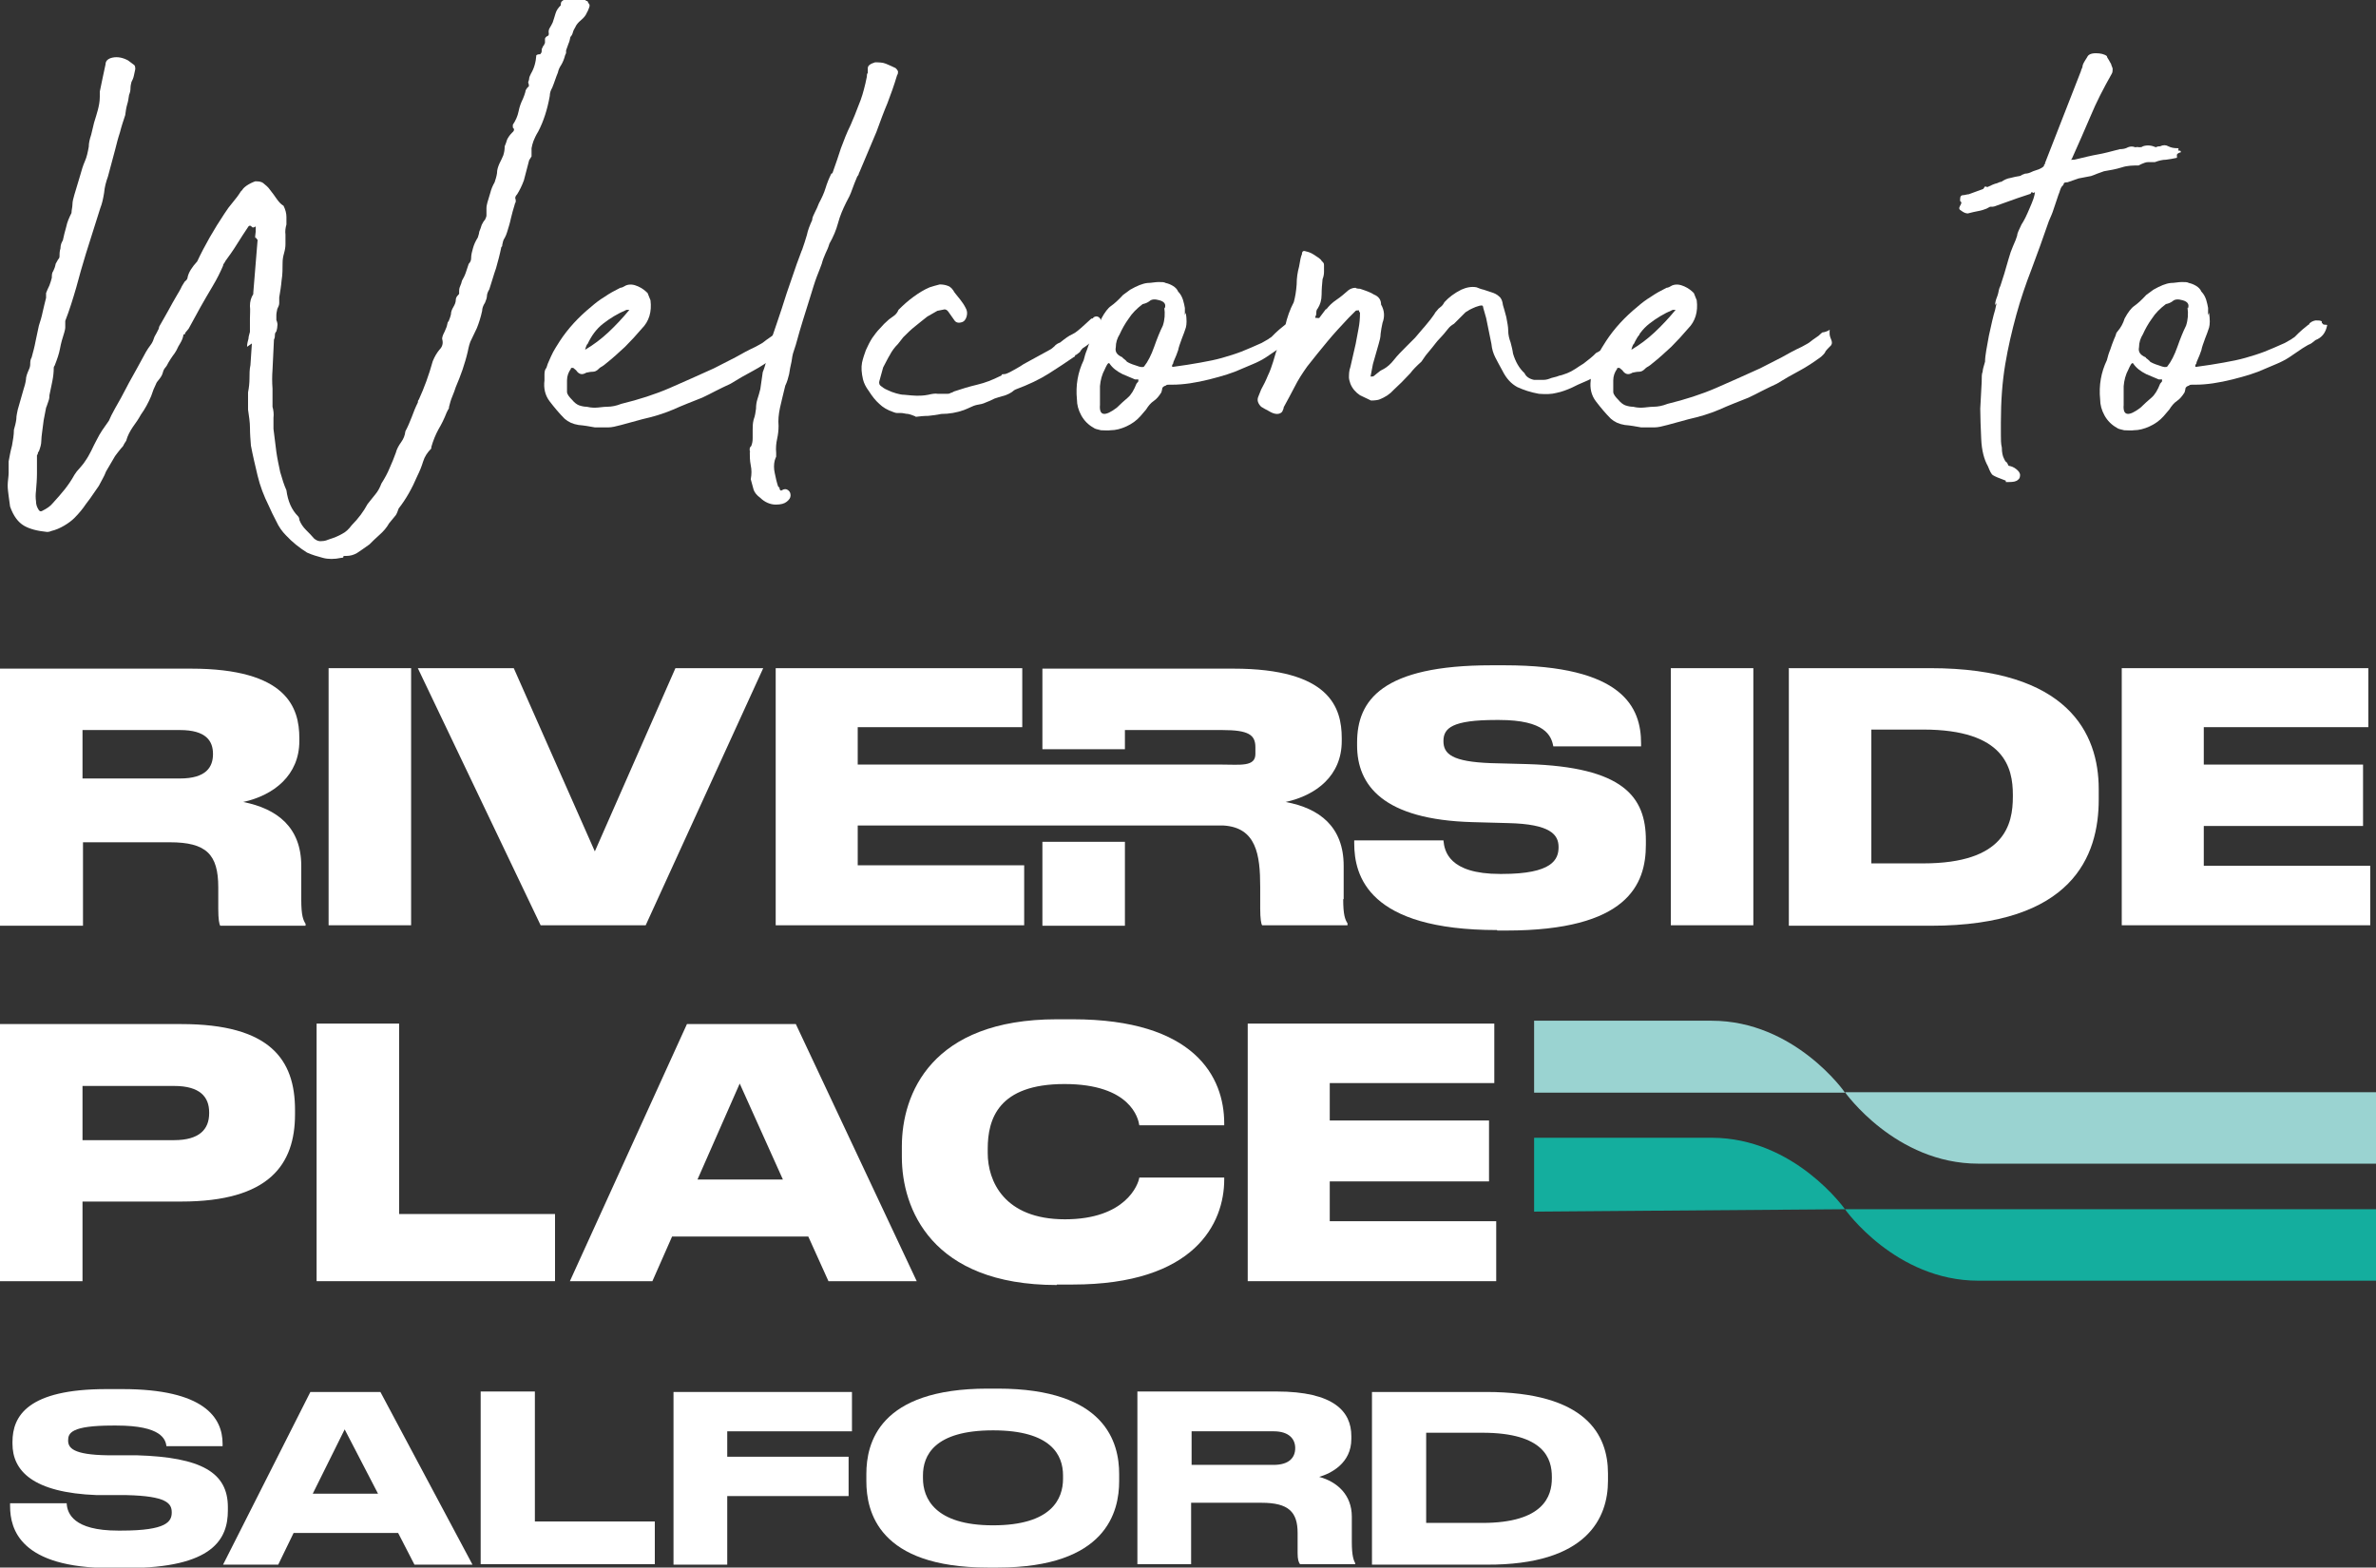
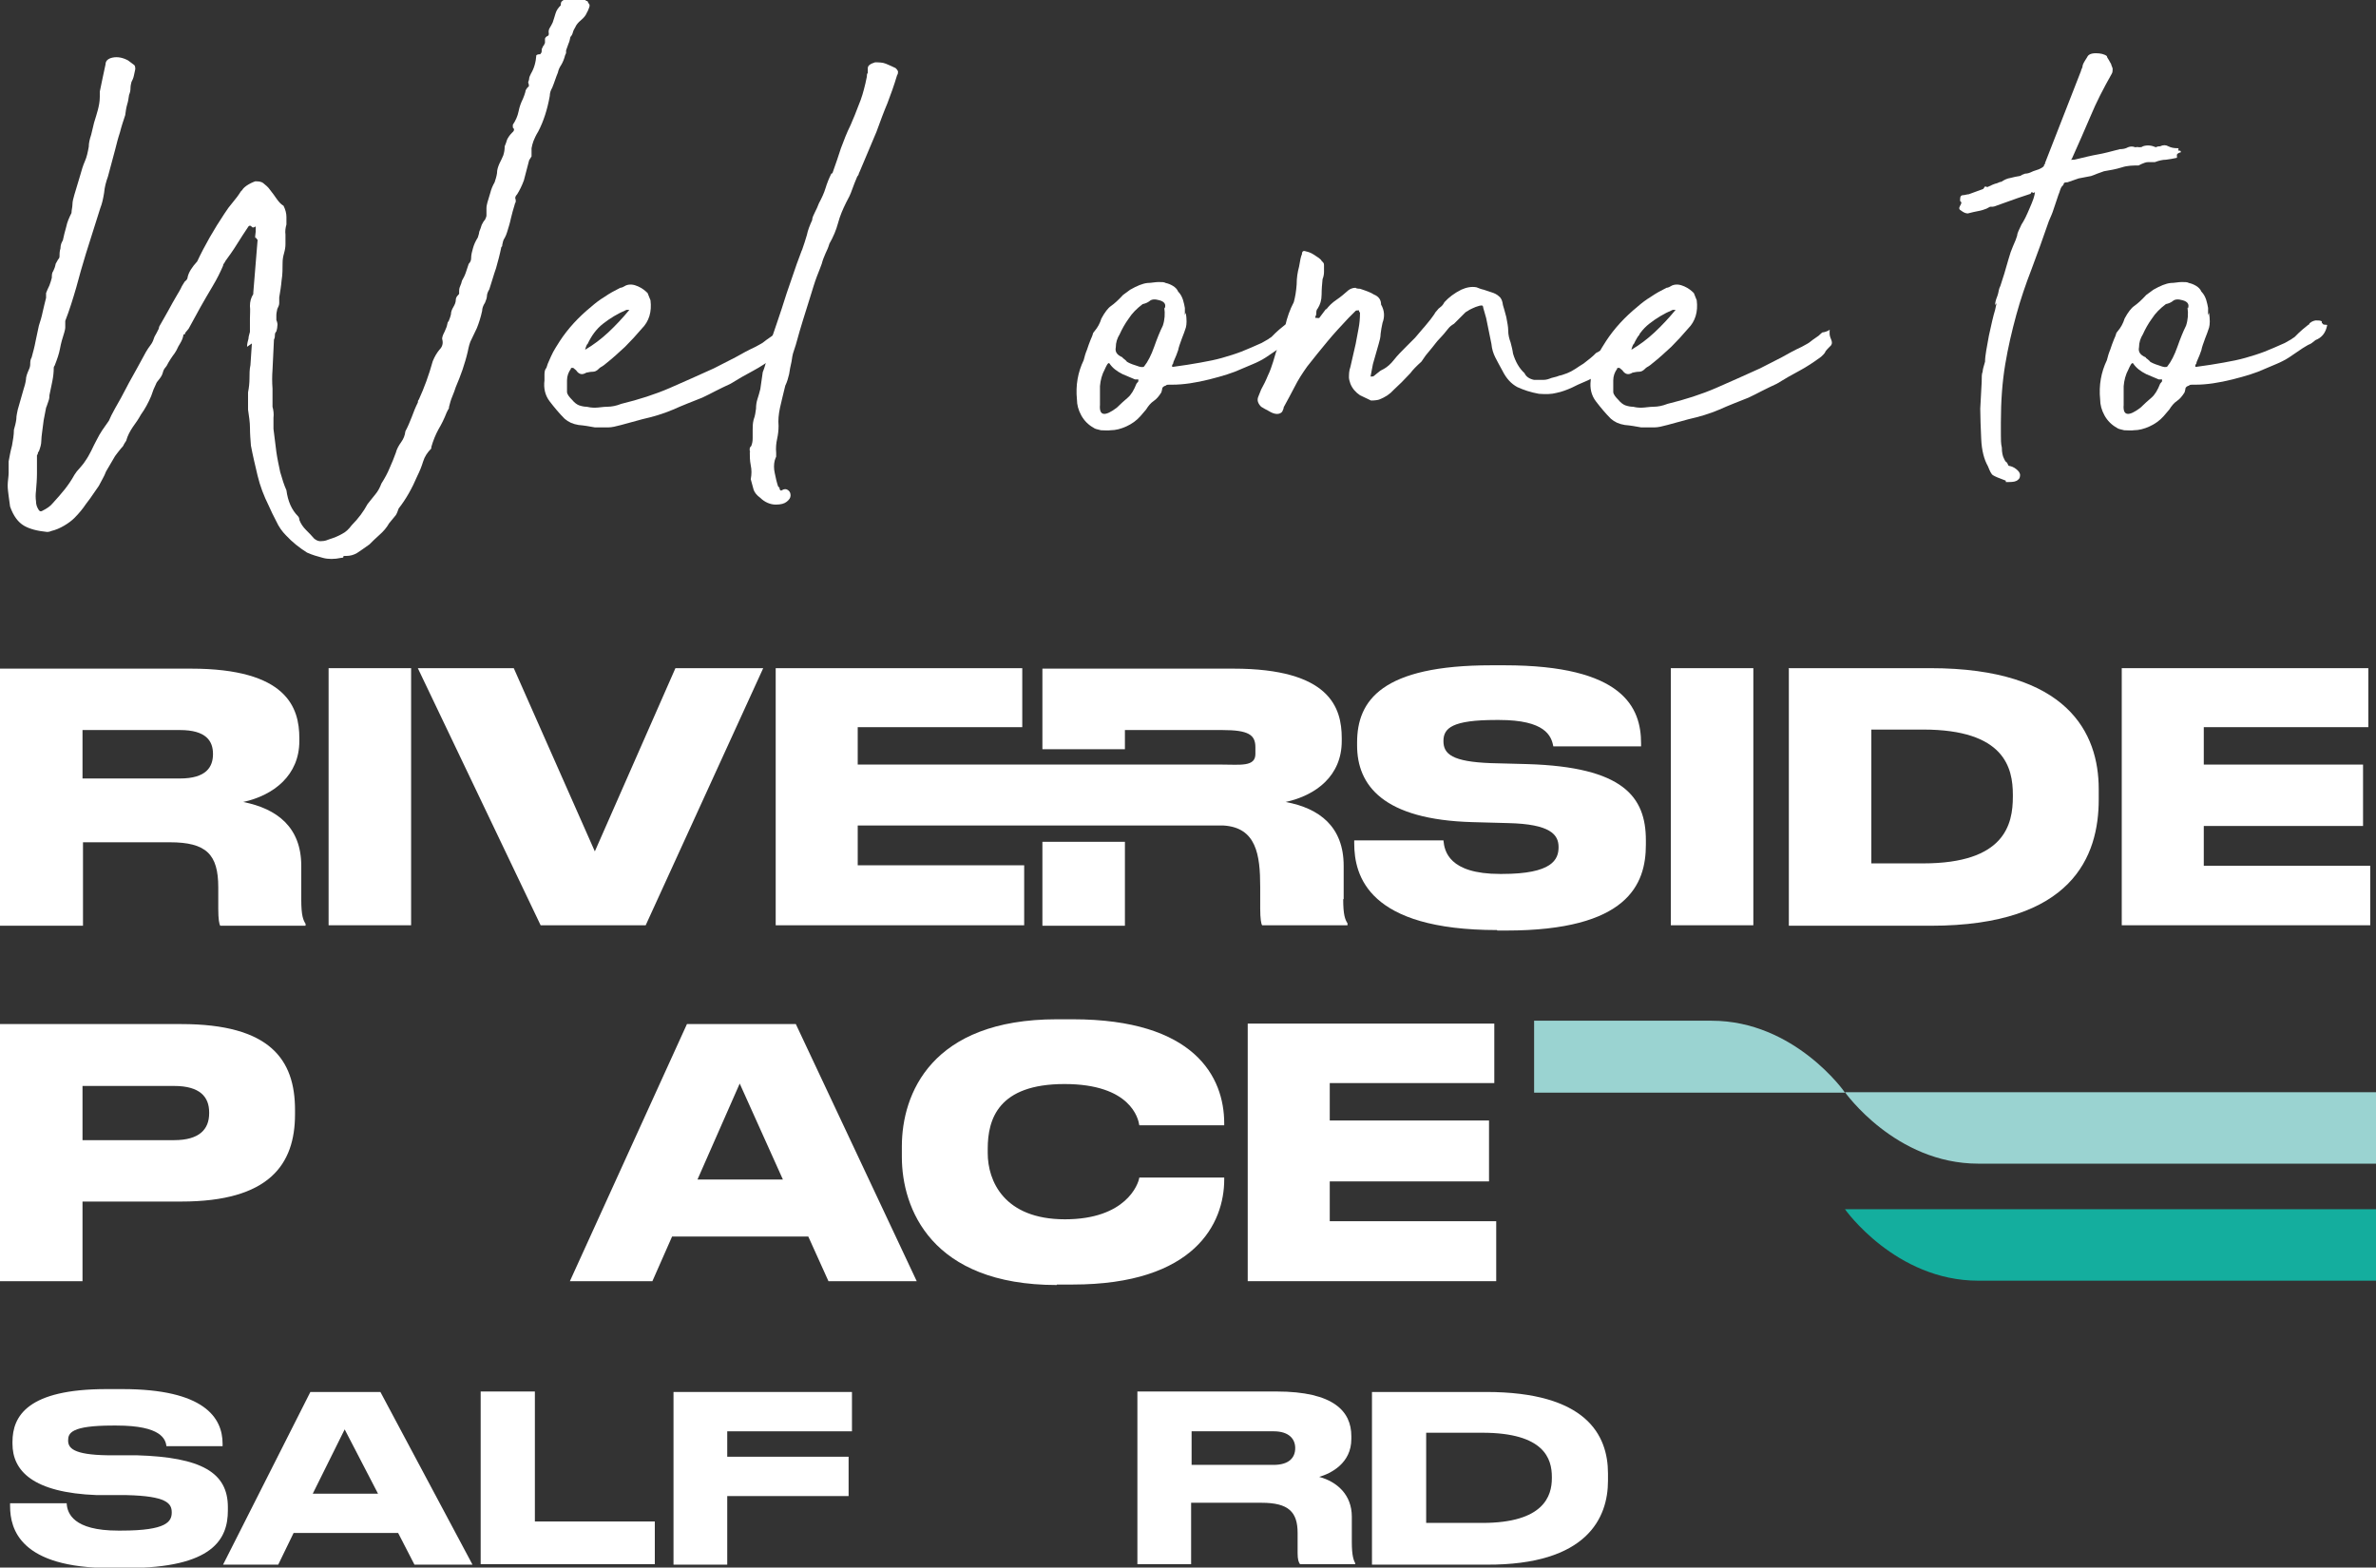
<svg xmlns="http://www.w3.org/2000/svg" id="Layer_1" version="1.1" viewBox="0 0 495.3 326.8">
  <rect x="0" y="0" width="495.3" height="326.8" fill="#333333" stroke="none" />
  <defs>
    <style>
      .st0 {
        fill: #14ae9e;
      }

      .st1 {
        fill: #9ad3d1;
      }

      .st2 {
        fill: #fff;
      }
    </style>
  </defs>
  <g>
    <g>
      <path class="st1" d="M319.8,212.9v14.9h64.8c0-.1-10.5-15-27.8-15h-37Z" />
      <path class="st1" d="M495.3,242.6v-14.9h-110.7s10.5,14.9,27.8,14.9h82.9Z" />
-       <path class="st0" d="M319.8,237.2v15.4l64.8-.5s-10.5-14.9-27.8-14.9h-37Z" />
      <path class="st0" d="M495.3,267v-14.9h-110.7s10.5,14.9,27.8,14.9h82.9Z" />
      <path class="st2" d="M17.2,162.3h20.3c5.5,0,6.9-2.4,6.9-5.1h0c0-2.7-1.4-5-6.9-5h-20.3v10.2ZM62.8,180.5v7c0,3.4.4,4.3.9,5.1v.4h-17.8c-.2-.4-.4-1.3-.4-3.5v-4.5c0-6.9-2.5-9.4-10.1-9.4h-18.1v17.4H0v-53.6h39.8c20,0,22.6,8.1,22.6,14.5v.6c0,7.1-5.3,11.3-11.7,12.7,7.1,1.4,12.1,5.3,12.1,13.3" />
    </g>
-     <path class="st2" d="M312.1,193.9c-26.9,0-29.8-11.3-29.8-18.1v-.6h18.6c.2,2.2,1.1,7,11.8,7h.4c10.5,0,11.8-3,11.8-5.6s-1.7-4.8-10.5-5l-7.4-.2c-18.7-.5-24.1-7.7-24.1-16v-.6c0-8.8,5.2-16.1,28-16.1h2.7c24.8,0,28.5,8.8,28.5,16.3v.6h-18.3c-.4-2.2-1.7-5.5-11.3-5.5h-.6c-9.2,0-11,1.7-11,4.4s1.8,4.3,9.9,4.6l7.6.2c20,.6,24.7,6.8,24.7,15.9v.9c0,8.3-3.8,17.9-29.1,17.9h-1.9Z" />
+     <path class="st2" d="M312.1,193.9c-26.9,0-29.8-11.3-29.8-18.1v-.6h18.6c.2,2.2,1.1,7,11.8,7h.4c10.5,0,11.8-3,11.8-5.6s-1.7-4.8-10.5-5l-7.4-.2c-18.7-.5-24.1-7.7-24.1-16v-.6c0-8.8,5.2-16.1,28-16.1h2.7c24.8,0,28.5,8.8,28.5,16.3v.6h-18.3c-.4-2.2-1.7-5.5-11.3-5.5h-.6c-9.2,0-11,1.7-11,4.4s1.8,4.3,9.9,4.6l7.6.2c20,.6,24.7,6.8,24.7,15.9v.9c0,8.3-3.8,17.9-29.1,17.9h-1.9" />
    <path class="st2" d="M390.1,180h10.8c17,0,18.7-8.1,18.7-13.9v-.4c0-5.6-1.7-13.6-18.7-13.6h-10.8v27.9ZM372.8,139.3h29.6c28.7,0,35.1,13.6,35.1,25.2v2.2c0,11.7-5.4,26.3-35,26.3h-29.6v-53.6Z" />
    <path class="st2" d="M17.2,237.7h19.1c5.3,0,7.3-2.3,7.3-5.6v-.2c0-3.2-1.9-5.5-7.3-5.5h-19.1v11.3ZM17.2,250.5v16.6H0v-53.6h37.8c18.5,0,23.7,7.4,23.7,17.9v.9c0,10.5-5.4,18.2-23.7,18.2h-20.5Z" />
    <path class="st2" d="M220.3,267.9c-26.2,0-32.3-16-32.3-26.7v-2.2c0-10.9,6.1-26.5,32.3-26.5h3.3c25.4,0,31.6,12,31.6,21.7v.4h-17.7c-.2-1.4-1.8-8.6-15.6-8.6s-16,7.3-16,13.5v.9c0,5.8,3.4,13.8,16.1,13.8s15.3-7.3,15.5-8.7h17.7v.4c0,9.1-6.1,21.9-31.6,21.9h-3.3Z" />
    <path class="st2" d="M280.1,187.5v-7c0-8.1-5-12-12.1-13.3,6.4-1.4,11.7-5.5,11.7-12.7v-.6c0-6.4-2.5-14.5-22.6-14.5h-39.8v16.8h17.2v-4h20.3c5.5,0,6.9,1,6.9,3.6v1.4c0,2.7-3.2,2.2-6.9,2.2h-.1s-37.4,0-37.4,0h0s-38.5,0-38.5,0v-7.8h34.3v-12.3h-51.4v53.6h51.8v-12.5h-34.7v-8.3h38.5s37.7,0,37.7,0h0c6.9.4,7.7,6.1,7.7,12.8v4.5c0,2.2.2,3.2.4,3.5h17.8v-.4c-.5-.8-.9-1.7-.9-5.1" />
    <g>
      <rect class="st2" x="68.5" y="139.3" width="17.2" height="53.6" />
      <polygon class="st2" points="112.7 192.9 87.1 139.3 107.1 139.3 124 177.5 140.8 139.3 159.1 139.3 134.6 192.9 112.7 192.9" />
      <rect class="st2" x="348.3" y="139.3" width="17.2" height="53.6" />
      <polygon class="st2" points="493.7 139.3 493.7 151.6 459.4 151.6 459.4 159.4 492.6 159.4 492.6 172.2 459.4 172.2 459.4 180.5 494.1 180.5 494.1 192.9 442.3 192.9 442.3 139.3 493.7 139.3" />
-       <polygon class="st2" points="83.2 213.4 83.2 253.1 115.7 253.1 115.7 267.1 66 267.1 66 213.4 83.2 213.4" />
      <path class="st2" d="M154.2,225.9l-8.8,20h17.8l-9-20ZM168.4,257.8h-28.3l-4.1,9.3h-17.2l24.4-53.6h22.7l25.2,53.6h-18.4l-4.2-9.3Z" />
      <polygon class="st2" points="311.5 213.4 311.5 225.8 277.2 225.8 277.2 233.6 310.4 233.6 310.4 246.3 277.2 246.3 277.2 254.6 311.9 254.6 311.9 267.1 260.1 267.1 260.1 213.4 311.5 213.4" />
      <rect class="st2" x="217.3" y="175.5" width="17.2" height="17.5" />
      <g>
        <path class="st2" d="M2.1,313.9v-.5h11.8c.1,2.1,1.4,5.7,10.7,5.7h.7c9.5,0,10.5-1.9,10.5-3.8s-1.1-3.4-9.4-3.6h-6.2c-13.4-.5-17.6-5.1-17.6-10.7v-.4c0-5.4,3.2-11,19.6-11h3.3c17,0,20.9,5.9,20.9,11.4v.5h-11.7c-.2-1.4-1-4.3-10.4-4.3h-.8c-8.7,0-9.3,1.6-9.3,3.1s.9,3,8.3,3.1h6c13.5.4,19,3.6,19,10.8v.7c0,5.9-3,12-21.1,12h-3.3c-18.9,0-21-8.1-21-12.9Z" />
        <path class="st2" d="M83,319.6h-21.8l-3.2,6.6h-11.5l18.2-36h14.6l19.2,36h-12.1l-3.4-6.6ZM71.9,297.9l-6.7,13.5h13.6l-7-13.5Z" />
        <path class="st2" d="M111.5,290.2v27h25v8.9h-36.3v-36h11.3Z" />
        <path class="st2" d="M177.6,290.2v8.2h-26v5.3h25.3v8.2h-25.3v14.3h-11.2v-36h37.2Z" />
-         <path class="st2" d="M208,289.5c22.6,0,25.3,11.4,25.3,17.8v1.5c0,6.3-2.6,18-25.3,18h-2.1c-22.8,0-25.3-11.7-25.3-18v-1.5c0-6.4,2.6-17.8,25.3-17.8h2.1ZM207,298.2c-12.3,0-14.6,5.3-14.6,9.4v.6c0,4.1,2.4,9.8,14.6,9.8s14.6-5.5,14.6-9.7v-.7c0-4.2-2.4-9.4-14.6-9.4Z" />
        <path class="st2" d="M248.4,326.1h-11.3v-36h29c12,0,15.6,4.2,15.6,9.3v.6c0,5.1-4.3,7.2-6.7,7.9,3.7,1,6.8,3.7,6.8,8.3v5.3c0,2.9.4,3.8.7,4.4v.2h-11.5c-.3-.4-.5-1-.5-2.3v-4.2c0-4.4-1.9-6.3-7.5-6.3h-14.7v12.8ZM248.4,305.4h17.1c3.2,0,4.5-1.5,4.5-3.5h0c0-1.9-1.3-3.5-4.5-3.5h-17.1v7.1Z" />
        <path class="st2" d="M286,290.2h23.8c20.8,0,25.4,8.9,25.4,17v1.5c0,7.7-4.3,17.6-25.3,17.5h-23.9v-36ZM297.3,317.5h11.7c12.8,0,14.5-5.6,14.5-9.3v-.3c0-3.7-1.5-9.2-14.5-9.2h-11.7v18.8Z" />
      </g>
    </g>
  </g>
  <g>
    <path class="st2" d="M51.5,72.3c0-.7.2-1.3.3-1.7,0-.5.2-.9.3-1.4,0-.5,0-1,0-1.4,0-.5,0-.9,0-1.4,0-.9.1-1.8,0-2.6,0-.9.2-1.7.7-2.5v-.3l.9-11-.2-.2c0,0,0-.2-.2-.2s-.1-.4,0-1.3c0-.9,0-1.2,0-1.1-.4.3-.7.3-.9,0-.2-.2-.4-.2-.6,0-.8,1.2-1.6,2.4-2.4,3.7-.8,1.3-1.6,2.4-2.4,3.5-.1.2-.2.4-.3.5-.1.1-.2.3-.2.5-.6,1.4-1.3,2.8-2.2,4.3-.9,1.5-1.7,2.9-2.5,4.3l-2.3,4.2c-.1.2-.2.4-.4.6-.2.2-.3.4-.5.6,0,.2,0,.3-.2.3s-.2.1-.2.3c-.1.5-.3,1-.6,1.5-.3.5-.6,1-.8,1.5-.2.4-.5.8-.8,1.2-.3.4-.6.9-.9,1.4-.2.4-.4.8-.7,1.1-.3.4-.4.7-.5,1.1-.1.4-.4.9-.9,1.5-.2.2-.4.5-.5.8-.2.4-.3.7-.5,1.1l-.5,1.4c-.6,1.4-1.3,2.7-2.1,3.8-.5.9-1.1,1.8-1.7,2.6-.6.9-1.1,1.8-1.4,2.9-.2.3-.4.6-.5.8-.1.3-.3.5-.5.7-.3.4-.6.7-.8,1s-.5.6-.7,1l-1.7,2.9c-.2.5-.4,1-.7,1.5-.3.5-.5,1-.8,1.5l-1.8,2.6-.9,1.2c-.6.9-1.4,1.9-2.4,2.9s-3,2.3-4.8,2.7c-.2.1-.5.2-.9.2-2-.2-3.6-.6-4.8-1.3-1.2-.7-2.2-2-2.9-4-.1-.7-.2-1.4-.3-2.2-.1-.8-.2-1.5-.2-2.2,0-.9.2-1.8.2-2.6,0-.8,0-1.6,0-2.4.2-1.1.4-2.2.7-3.3.2-1.1.4-2.2.4-3.3.2-.7.4-1.4.5-2.2,0-.8.2-1.4.3-2l1.2-4.2c.2-.6.4-1.3.5-2,0-.7.3-1.4.6-2.1.2-.4.3-.8.3-1.2s0-.9.3-1.4c.3-1.1.6-2.2.8-3.3.2-1.1.5-2.2.7-3.3.3-.9.6-1.9.8-2.9.2-1,.5-2,.7-2.9,0-.2,0-.4,0-.5,0,0,0-.2,0-.5.2-.5.4-1,.7-1.6.2-.6.4-1.1.5-1.6,0-.5,0-1,.3-1.4.2-.4.4-.9.5-1.5l.5-.9c.2-.2.3-.4.3-.6,0-.5,0-1.1.2-1.7,0-.7.2-1.2.5-1.7.2-.9.4-1.8.7-2.8.2-1,.6-1.9,1.1-2.9,0-.6.2-1.2.2-1.8,0-.6.2-1.3.4-2,.2-.7.4-1.4.6-2,.2-.6.4-1.3.6-2,.3-1.1.6-2.1,1-3,.4-.9.6-1.9.8-3,0-.8.2-1.6.5-2.5.2-.9.4-1.7.6-2.5.3-1,.6-1.9.8-2.7.2-.8.4-1.7.4-2.7s0-.2,0-.5c0-.2,0-.4,0-.6.2-1,.4-2,.6-2.9.2-1,.4-1.9.6-2.8,0-.7.5-1.2,1.5-1.4,1-.2,2.1,0,3.2.6l1.2.9c.2.1.3.4.3.9-.1.5-.2,1-.3,1.4-.1.5-.3.9-.5,1.3-.1.4-.2.8-.2,1.3s-.1.9-.3,1.4c-.1.7-.2,1.4-.4,2-.2.7-.3,1.4-.4,2.2-.4,1.2-.8,2.4-1.1,3.6-.4,1.2-.7,2.4-1,3.6l-1.5,5.6c-.4,1.1-.7,2.2-.8,3.4-.2,1.2-.4,2.2-.8,3.2l-3,9.5c-.7,2.3-1.4,4.7-2,7-.7,2.4-1.4,4.7-2.3,7,0,.5,0,.9,0,1.3,0,.4-.1.7-.2,1.1-.4,1.2-.7,2.3-.9,3.4-.2,1.1-.6,2.2-1.1,3.5-.1.1-.2.3-.2.5,0,.9-.1,1.8-.3,2.8-.2,1-.4,1.9-.6,2.9,0,.3,0,.7-.2,1.2-.2.5-.3,1-.5,1.4l-.5,2.6-.3,2.3c-.1.8-.2,1.5-.2,2.1,0,.6-.2,1.3-.5,2.1-.1.1-.2.2-.2.3s0,.3-.2.5c0,1.3,0,2.6,0,3.8,0,1.2-.1,2.4-.2,3.6-.1.8-.1,1.5,0,2.2,0,.7.2,1.2.5,1.7.2.4.5.5.8.3,1-.5,1.7-1,2.1-1.5,1-1.1,1.9-2.1,2.6-3,.7-.9,1.4-1.9,2-3,.3-.5.7-1,1.1-1.4.4-.5.8-.9,1.1-1.4.5-.7.9-1.4,1.3-2.2.4-.8.7-1.5,1.1-2.2.4-.8.8-1.5,1.2-2.1.4-.6.9-1.3,1.4-2l.5-1.1.8-1.5c.8-1.4,1.6-2.8,2.3-4.2.7-1.4,1.5-2.7,2.3-4.2l1.8-3.3c.3-.5.6-1,1-1.5.4-.5.6-1.1.8-1.7.3-.5.6-1.1.9-1.7,0,0,0-.4.3-.8.5-.9,1.1-1.9,1.7-3,.6-1.1,1.2-2.2,1.8-3.2.3-.5.6-1,.8-1.4.2-.5.5-.9.8-1.4.4-.3.6-.6.6-.9.2-1,.9-2.1,2-3.3,1.6-3.4,3.5-6.7,5.7-10,.5-.8,1.1-1.6,1.7-2.3.6-.7,1.2-1.5,1.7-2.3.2-.2.4-.4.5-.6.2-.2.4-.4.7-.6.6-.4,1.2-.7,1.8-.9.6,0,1.2,0,1.7.4.5.4,1,.8,1.4,1.4.5.6.9,1.2,1.4,1.9.5.7.9,1.1,1.4,1.4.4.8.6,1.6.6,2.3s0,.5,0,.8c0,.4,0,.6,0,.8-.2.7-.3,1.4-.2,2.1,0,.7,0,1.4,0,2s-.1,1.2-.3,1.9c-.2.7-.3,1.3-.3,2,0,1.2,0,2.4-.2,3.6-.1,1.2-.3,2.4-.5,3.6,0,.4,0,.8,0,1.2,0,.4-.2.8-.4,1.2-.1.5-.2.9-.2,1.3v1c.2.5.3.9.2,1.3,0,.4-.1.7-.2,1.1-.2.2-.3.4-.3.7s0,.6-.2,1l-.3,6.3c-.1,1.3-.1,2.6,0,3.9,0,1.3,0,2.5,0,3.8.2.7.3,1.5.2,2.3,0,.9,0,1.6,0,2.3l.6,4.8c.2,1.4.5,2.8.8,4.2.4,1.4.8,2.7,1.3,3.8.3,2.3,1.1,4.1,2.4,5.4.2.2.3.5.3.8.3.8.8,1.5,1.4,2.1.6.6,1.2,1.2,1.7,1.8.5.4,1,.6,1.6.5.6,0,1.1-.2,1.6-.4,1-.3,1.9-.7,2.6-1.1.8-.4,1.4-1,2-1.8,1.4-1.4,2.5-2.9,3.3-4.4.5-.6,1-1.3,1.6-2,.6-.7,1-1.5,1.3-2.3.7-1.1,1.3-2.2,1.7-3.2.5-1.1.9-2.1,1.3-3.2.2-.8.6-1.5,1.1-2.2.5-.7.8-1.4.9-2.3.5-.9.9-1.9,1.3-2.9.4-1.1.8-2.1,1.3-3.1,0-.2,0-.4.2-.6,1.1-2.4,2.1-5.1,2.9-8,.4-1,.9-1.8,1.4-2.4.6-.6.8-1.3.6-2.1-.1-.2,0-.6.2-1.1.2-.4.4-.8.5-1.1.2-.4.3-.8.4-1.3,0,0,0-.2.2-.3.2-.5.4-1,.5-1.5,0-.5.2-1,.5-1.5.3-.5.5-1,.5-1.4,0-.5.2-.8.5-1.1s.2-.3.2-.6,0-.8.2-1.2c.2-.4.3-.8.4-1.2.3-.5.6-1.1.8-1.7.2-.6.4-1.2.6-1.8.3-.3.5-.7.5-1.1,0-.8.2-1.5.4-2.2.2-.7.5-1.4,1-2.2.2-.6.3-1,.3-1.2.2-.5.4-1,.5-1.4.2-.4.4-.8.7-1.1.2-.4.3-.7.3-.9,0-.6,0-1.1,0-1.5,0-.4.1-.8.2-1.2.2-.6.4-1.3.6-2,.2-.8.5-1.5.9-2.2.2-.6.4-1.2.5-1.9,0-.7.2-1.3.5-2,.3-.6.6-1.2.8-1.7.2-.6.3-1.2.3-1.9.2-.5.4-1,.5-1.4.2-.4.5-.9,1-1.4.5-.4.6-.8.2-1.1,0,0,0-.2,0-.3,0,0,0-.2,0-.3.6-.9,1-1.8,1.2-2.8.2-1,.5-1.8.9-2.6.2-.5.4-1,.5-1.4,0-.4.3-.8.6-1.1.2,0,.2-.4,0-.9,0-.2.2-.5.2-.8,0-.3.2-.7.4-1.1.6-1,1-2.3,1.1-3.8.3-.2.6-.2.8-.2.2-.2.3-.4.3-.5,0-.4,0-.7.2-.9,0-.2.2-.4.3-.5,0-.2.2-.3.2-.5v-.8c0-.2.2-.4.5-.6.2,0,.3-.2.3-.5-.1-.5,0-.9.2-1.2.2-.3.4-.7.6-1.1.2-.6.4-1.2.6-1.9.2-.7.6-1.2,1.1-1.7,0-.4,0-.7.3-.9.4-.3.8-.6,1.2-.8.4-.2.9-.4,1.4-.6,0,.1.2.2.3.2h.5c.2.1.4.2.6.2,0,.2.2.3.5.3s.3.1.3.3,0,.3.3.4c.2,0,.3.2.3.4.3.2.4.5.2,1-.2.5-.3.8-.5,1.1-.2.5-.6,1-1.2,1.5-.6.5-1,1-1.2,1.5-.2.3-.4.7-.5,1.1-.1.4-.3.7-.5.9-.1.5-.2,1-.4,1.4-.2.5-.3.9-.5,1.4,0,.2,0,.4,0,.5,0,.1-.1.3-.2.5-.2.8-.5,1.5-.8,2-.4.6-.6,1.1-.7,1.6-.2.5-.4,1-.6,1.6-.2.6-.4,1.1-.6,1.6-.3.5-.5,1.1-.5,1.7-.5,2.8-1.3,5.3-2.4,7.4-.5.8-.8,1.5-1,2-.2.5-.3,1-.4,1.5v1.7l-.5.8-1.1,4.2c-.4,1.1-.9,2.1-1.4,2.9-.4.4-.5.8-.3,1.1,0,.2,0,.4,0,.5s-.2.3-.2.5c-.3,1-.6,2-.8,2.9-.2,1-.5,1.9-.8,2.9-.1.4-.3.8-.5,1.2-.3.4-.4.9-.5,1.4,0,.2,0,.4-.2.5-.3,1.5-.7,3-1.1,4.4-.5,1.4-.9,2.9-1.4,4.4-.3.5-.5,1-.5,1.4,0,.4-.2.9-.4,1.4-.4.6-.6,1.2-.6,1.7-.3,1.4-.7,2.6-1.1,3.6l-1.1,2.3c-.4.7-.6,1.6-.8,2.6-.3,1.3-.7,2.6-1.1,3.8-.4,1.2-.9,2.4-1.4,3.6-.2.6-.4,1.2-.7,1.9-.3.7-.5,1.4-.7,2.2,0,.2,0,.4-.2.6-.1.2-.2.4-.3.6-.5,1.3-1.1,2.5-1.7,3.5-.6,1.1-1.1,2.3-1.5,3.7v.3c-.8.8-1.4,1.7-1.7,2.7-.3,1-.7,2-1.2,3-1.1,2.6-2.4,4.9-3.9,6.8-.2.6-.4,1.1-.6,1.4l-1.4,1.7c-.5.9-1.2,1.7-2,2.4-.8.7-1.5,1.4-2.1,2-1.1.8-2,1.4-2.6,1.8-.7.4-1.4.6-2.3.6s-.4,0-.5.2c-.1.2-.3.2-.5.2-1.4.3-2.7.3-3.8,0-1.1-.3-2.2-.6-3.3-1.1-1.6-1-3.1-2.2-4.4-3.6-.8-.8-1.5-1.8-2-2.9-.6-1.1-1.1-2.2-1.6-3.3-1-2-1.8-4.1-2.3-6.2-.5-2.1-1-4.2-1.4-6.3-.1-1.3-.2-2.5-.2-3.7,0-1.2-.2-2.4-.4-3.8,0-.2,0-.5,0-.8,0-.3,0-.7,0-1.1s0-.7,0-1c0-.2,0-.5,0-.7.2-1,.3-2,.3-2.9s0-1.9.2-2.8l.3-4.5Z" />
    <path class="st2" d="M124,89.1c-1.1-.2-2.2-.4-3.4-.5-1.2-.2-2.1-.6-2.9-1.3-1.1-1.1-2.1-2.3-3.1-3.6-1-1.3-1.3-2.8-1.1-4.4,0-.2,0-.6,0-1.3,0-.7.2-1.1.4-1.3l.3-.9c.5-1.2.9-2,1.1-2.4.2-.4.7-1.2,1.4-2.3,1.7-2.6,3.9-5,6.6-7.2.8-.7,1.7-1.4,2.7-2,1-.7,2.1-1.3,3.3-1.9.3,0,.7-.2,1.2-.5.8-.3,1.6-.2,2.5.2.9.4,1.5.9,2,1.4l.6,1.5c.3,2.4-.3,4.4-1.8,5.9-1.1,1.3-2.3,2.6-3.5,3.8-1.3,1.2-2.6,2.4-4,3.5-.2.2-.5.4-.8.6-.4.2-.6.4-.8.6-.3.3-.7.5-1.1.5-.5,0-.9.1-1.4.2-.8.5-1.5.4-2.1-.5l-.6-.5h-.3c-.1,0-.2,0-.2.2-.5.7-.8,1.5-.8,2.4,0,.9,0,1.7,0,2.4,0,.5.5,1.1,1.1,1.7.4.5.9.9,1.4,1.1.6.2,1.1.3,1.6.3.4.1,1,.2,1.7.2.8,0,1.7-.2,2.6-.2s1.9-.2,2.9-.6c3.7-.9,7.1-2,10.1-3.3,3-1.3,6.1-2.7,9.2-4.1,1.6-.8,3.1-1.6,4.5-2.3,1.4-.8,2.7-1.5,4.2-2.2.9-.5,1.5-.8,1.7-1,.2-.2.8-.6,1.8-1.3.5-.5.8-.7.8-.7,0,0,.5,0,1.3-.4.2-.2.3-.2.2,0,0,.2,0,.4,0,.7,0,.4.2.9.4,1.4.2.6,0,1-.4,1.3-.7.7-1,1.1-.9,1.1,0,0-.2.4-.9,1-1.5,1.1-3,2.1-4.5,2.9-1.5.8-3.1,1.7-4.7,2.7-1.1.5-2.1,1-3.1,1.5-1,.5-1.9,1-2.8,1.4-2,.8-4.1,1.6-6.1,2.5-2.1.9-4.2,1.5-6.4,2l-4.4,1.2c-1.1.3-2,.5-2.6.5-.6,0-1.5,0-2.7,0ZM122,72.9c1.7-1,3.3-2.2,4.8-3.6,1.5-1.4,3-3,4.4-4.7-.1,0-.2,0-.3,0-.1,0-.2,0-.3,0-1.9.8-3.5,1.8-4.9,2.9-1.4,1.1-2.4,2.5-3.2,4.2-.1,0-.3.4-.5,1.1Z" />
    <path class="st2" d="M156.4,94.4c-.2-.6-.2-1.1.2-1.4.2-.5.3-1,.3-1.6v-1.7c0-.7,0-1.4.2-2.2.3-.8.4-1.5.5-2.3,0-.7.1-1.4.3-2,.2-.6.4-1.3.6-2.1l.5-3.5c.4-1,.7-2,.8-2.9.2-1,.4-2,.8-3.1v-.3c.2-.5.6-1.8,1.3-3.8.7-2,1.4-4.2,2.1-6.4.8-2.3,1.5-4.3,2.1-6.1.7-1.8,1-2.8,1.1-2.9.4-1.1.7-2.1,1-3.1.2-1,.6-2,1.1-3.1,0-.5.3-1.1.6-1.7.3-.6.6-1.2.8-1.8.6-1.1,1.1-2.2,1.4-3.2.3-1,.7-2,1.2-3,.2,0,.3-.2.3-.3.6-1.7,1.2-3.4,1.7-5,.6-1.6,1.2-3.2,2-4.8.6-1.4,1.2-2.8,1.7-4.2.6-1.4,1-2.8,1.4-4.5l.3-1.4c0-.3,0-.6.2-.8,0-.2,0-.6,0-1,0-.5.5-.9,1.5-1.2.8,0,1.6,0,2.3.3.7.3,1.4.6,2,.9.2.2.4.4.5.7,0,.3,0,.5-.2.8-.6,2-1.3,4-2,5.8-.8,1.9-1.5,3.8-2.3,6l-3.5,8.3c-.1.2-.2.4-.2.5s-.1.3-.3.5c-.4,1-.8,1.9-1.1,2.8-.3.9-.7,1.7-1.2,2.6-.7,1.4-1.3,2.8-1.7,4.3-.4,1.5-1,2.9-1.8,4.3-.2.7-.5,1.4-.8,2-.3.7-.6,1.4-.8,2.2-.2.5-.5,1.4-1,2.6-.5,1.3-.9,2.7-1.4,4.3-.5,1.6-1,3.2-1.5,4.8-.5,1.6-.9,3-1.2,4.1-.2.7-.4,1.5-.7,2.3-.3.8-.4,1.6-.5,2.3-.2.9-.4,1.8-.5,2.6-.2.8-.4,1.6-.8,2.4-.4,1.7-.8,3.2-1.1,4.6s-.4,2.6-.3,3.8c0,.9-.1,1.8-.3,2.7-.2.9-.3,1.9-.2,2.9,0,.3,0,.6,0,.8-.1.2-.2.5-.3.8-.2.8-.2,1.7,0,2.6.2,1,.4,1.9.7,2.8l.3.3c0,.2,0,.4.2.5,0,.1.2.1.3,0,.5-.3.9-.3,1.3,0,.4.3.5.7.5,1.1,0,.5-.3.9-.8,1.3-.5.4-1.2.6-2.3.6s-2.3-.5-3.2-1.4c-.7-.5-1.2-1.1-1.4-1.7-.2-.7-.4-1.4-.6-2.2.2-1,.2-2,0-2.9-.2-1-.2-1.9-.2-2.8Z" />
-     <path class="st2" d="M190.8,86.8c-.5-.2-1-.4-1.5-.5-.5,0-1-.2-1.5-.2s-.6,0-.8,0c-.3,0-.5-.1-.8-.2-1.2-.4-2.2-1-2.9-1.7-.8-.7-1.5-1.6-2.2-2.7-.6-.8-1-1.6-1.2-2.4-.3-1.3-.4-2.5-.2-3.5.2-.9.5-1.8.8-2.6.4-.9.8-1.7,1.3-2.5.5-.7,1-1.4,1.6-2,.6-.7,1.2-1.3,1.9-1.9.3-.2.7-.5,1.1-.8.4-.3.7-.7.9-1.2,1-1,2-1.9,3.1-2.7,1.1-.8,2.2-1.5,3.4-2,.6-.2,1.3-.4,2.1-.6.6,0,1.2.1,1.7.3.6.2,1,.7,1.4,1.4.4.5.8,1,1.2,1.5.4.5.8,1.1,1.1,1.7.3.5.4,1.1.2,1.8-.2.7-.6,1.1-1.1,1.2-.7.2-1.2,0-1.5-.5l-1.2-1.7c-.2-.3-.5-.5-.8-.5l-1.5.3-2.1,1.2c-.8.6-1.6,1.3-2.5,2-.9.7-1.7,1.5-2.5,2.3l-1.1,1.4c-.7.7-1.3,1.5-1.7,2.3-.5.8-.9,1.7-1.4,2.6l-.8,2.9c-.1.4,0,.8.5,1.1.5.4.9.6,1.4.8.4.2.9.4,1.6.6.7.2,1.2.3,1.7.3,1.1.1,2,.2,2.6.2.6,0,1.4,0,2.4-.2.8-.2,1.5-.3,2-.2.5,0,1.2,0,2,0,.2,0,.4,0,.7-.2.2,0,.5-.2.7-.3,1.5-.5,3.1-1,4.8-1.4,1.7-.4,3.2-1,4.8-1.8,0,0,.2,0,.3-.2,0-.2.2-.2.5-.2.5,0,1.2-.4,2.1-.9.9-.5,1.6-.9,2-1.2l5.3-2.9c.4-.2.8-.5,1.1-.8.3-.4.7-.6,1.2-.8,1-.8,1.8-1.4,2.5-1.7.7-.3,1.5-1,2.6-2l1.2-1.1c0,0,.2-.2.3-.2.2,0,.3,0,.3-.2.3-.2.6-.3.9-.2.6.2.9.9.9,2s0,.3,0,.5c0,.2,0,.4-.2.5-.2.6-.8,1.3-1.7,2-.9.8-1.6,1.3-2.1,1.6-.3.3-.5.6-.6.8-.1.1-.4.3-.8.6-.1,0-.2,0-.2.2,0,.1-.1.2-.2.2-1.6,1.1-3.4,2.3-5.3,3.5-1.9,1.2-4.2,2.3-6.9,3.3-.2.1-.4.2-.6.4-.2.2-.5.3-.8.5-.4.2-.9.4-1.4.5-.6.2-1.1.3-1.6.5-.6.3-1.2.6-1.8.8-.6.3-1.2.4-1.8.5-.5.1-1,.3-1.4.5-.4.2-.9.4-1.4.6-1.4.5-3,.8-4.7.8-.9.2-1.8.3-2.7.4-.9,0-1.8.1-2.6.2Z" />
    <path class="st2" d="M247.2,65.2c.2,1.4.2,2.4,0,3.1-.2.7-.5,1.4-.8,2.2-.4,1.1-.7,1.9-.8,2.5-.2.6-.5,1.4-1,2.5,0,.1,0,.3-.2.5-.1.2-.1.4,0,.5,2.2-.3,4.2-.6,5.8-.9,1.7-.3,3.2-.6,4.6-1,1.4-.4,2.7-.8,4-1.3,1.3-.5,2.6-1.1,4.2-1.8.7-.4,1.2-.7,1.4-.8.2-.2.5-.3.7-.5.2-.2.5-.5.8-.8.4-.4,1-.9,2-1.7,0,0,.2,0,.2-.2,0,0,.1-.2.2-.2.2-.2.6-.4,1.1-.5.6,0,1,0,1.3.2,0,.2,0,.3,0,.3s0,0,.2.2c0,.1.2.2.5.2s.5,0,.4.2c-.3,1.5-1.1,2.5-2.4,3-.6.5-1,.8-1.3.9-.3.1-.7.4-1.4.8-1.3.9-2.2,1.5-2.8,1.9-.6.4-1,.6-1.4.8-.4.2-.8.4-1.3.6-.5.2-1.4.6-2.6,1.1-1.5.7-3.7,1.4-6.5,2.1-2.8.7-5.4,1.1-7.7,1.1h-.7c-.3,0-.5,0-.7.2-.4.1-.6.3-.7.5,0,.2-.1.5-.2.9-.5.8-1,1.4-1.6,1.8-.6.4-1.1,1-1.6,1.8l-1.2,1.4c-.8.9-1.8,1.6-2.9,2.1-1.1.5-2.2.8-3.3.8-.5.1-1.2,0-2,0-.8-.2-1.3-.3-1.5-.5-1.1-.6-2-1.5-2.6-2.6-.6-1.1-.9-2.2-.9-3.3-.3-3,.2-5.7,1.4-8.2.2-.8.4-1.5.7-2.2.2-.7.5-1.4.8-2.2.2-.4.3-.7.4-1,0-.2.2-.5.4-.7.6-.7,1.1-1.6,1.4-2.6.7-1.3,1.4-2.2,2-2.6.7-.5,1.5-1.2,2.5-2.3l1.5-1.1c1.4-.8,2.6-1.3,3.6-1.4.8,0,1.6-.2,2.3-.2s1.2,0,1.5.2c.5.1,1,.3,1.5.6.5.3.9.7,1.1,1.2.5.5.8,1.1,1,1.7.2.6.3,1.2.4,1.7,0,.4,0,.9,0,1.5ZM229.3,84.4c-.2,2.3,1,2.5,3.5.6.8-.8,1.6-1.5,2.3-2.1.7-.6,1.3-1.6,1.8-2.9.2-.2.3-.4.4-.5,0-.2,0-.3,0-.4,0,0-.3,0-.7,0-.5-.2-1.4-.6-2.6-1.1-1.2-.6-2.1-1.3-2.7-2.2-.1-.2-.3-.1-.5.2-.2.4-.4.7-.5,1-.6,1.1-.9,2.3-1,3.5,0,1.2,0,2.4,0,3.5v.5ZM242.8,64.3c.3-.8,0-1.4-1.1-1.7-1-.3-1.7-.2-2.1.2-.4.3-.9.5-1.4.6-1.2.9-2.2,1.9-2.9,3-.8,1.1-1.4,2.2-1.9,3.3-.5.8-.8,1.7-.8,2.7-.2.9.2,1.6,1.4,2.1,0,.1.1.2.4.4.2.2.4.3.5.5.3.2.9.5,1.9.8,1,.4,1.5.4,1.7.2.8-1,1.5-2.4,2.1-4.1.6-1.7,1.2-3.2,1.8-4.4.4-1.2.5-2.5.3-3.8Z" />
    <path class="st2" d="M276.4,64.6c.6-.8,1.3-1.5,2.2-2.1.9-.6,1.7-1.3,2.5-2,.4-.3.9-.5,1.5-.5,0,.1.4.2.9.2.6.2,1.2.4,1.7.6.5.2.9.4,1.2.6,1,.4,1.5,1.1,1.5,2.1.7,1.2.8,2.5.3,3.8-.2.8-.3,1.6-.4,2.3,0,.7-.2,1.4-.4,2.1l-1.2,4.2-.5,2.6h.2c.2,0,.4,0,.6-.2.4-.3.7-.6,1-.8.2-.2.6-.4,1-.6.7-.4,1.4-1,2.1-1.9.7-.9,1.6-1.8,2.7-2.9l1.7-1.7,1.7-2c0,0,.3-.3.6-.7.3-.4.6-.7.9-1.1.3-.4.6-.8.8-1.1.2-.4.4-.6.5-.7.2-.3.5-.6.8-.8.3-.2.6-.6.8-1,.9-1,2.1-1.9,3.5-2.6,1.1-.5,2.2-.7,3.2-.5.5.2,1,.4,1.5.5.5.2,1,.3,1.5.5.7.2,1.3.5,1.7.9.5.4.7,1,.8,1.8.2.6.4,1.4.7,2.5.2,1.1.4,2,.4,2.8,0,.9.2,1.7.5,2.5.2.8.4,1.5.5,2.3.5,1.7,1.3,3.1,2.4,4.1.3.7,1,1.2,2,1.4.6,0,1.2,0,1.9,0,.7,0,1.2-.2,1.7-.4.9-.2,1.5-.4,1.7-.5.2,0,.8-.2,1.6-.5.5-.2,1.1-.5,1.7-.9.6-.4,1.2-.8,1.7-1.1.5-.4,1-.8,1.4-1.1.4-.3.8-.7,1.2-1.1l1.1-.6.8-.6.8-.8c.3,0,.6-.3.8-.7.2-.4.7-.8,1.3-1.3,0,0,.3-.3.7-.5.4-.2.7-.5,1.1-.7.4-.2.8-.3,1.3-.2.5,0,.8.4,1.1,1v.6c-.5.5-.8.9-1,1.2-.2.3-.3.6-.5.8-.2.3-.4.5-.6.8s-.6.6-1.1,1c-.6.6-1.1,1.1-1.5,1.4-.4.4-.8.7-1.1,1-.3.3-.7.6-1.1.9-.5.3-1,.7-1.7,1.2-.9.6-1.8,1.1-2.8,1.5-1,.4-1.8.8-2.6,1.2-1.1.5-2.2.9-3.2,1.1-1.1.3-2.3.3-3.7.2-1.7-.3-3.2-.8-4.5-1.4-1.3-.7-2.3-1.8-3.1-3.4-.6-1.1-1.1-2-1.5-2.8-.4-.8-.7-1.7-.8-2.8l-1.1-5.4-.6-2.1c0-.4-.2-.6-.5-.5-.3,0-.7.2-1.1.3-.5.2-.9.4-1.3.6-.4.3-.7.4-.8.5-.4.4-.8.8-1.1,1.1-.4.4-.8.8-1.3,1.3-.5.3-.9.6-1.2,1-.3.4-.6.7-.9,1.1-.2.2-.5.6-1,1.1-.5.5-.9,1.1-1.4,1.7-.5.6-1,1.2-1.4,1.7-.4.6-.7,1-.9,1.3-1,.9-1.8,1.7-2.3,2.4-1.2,1.3-2.4,2.5-3.5,3.5-.7.8-1.7,1.5-3,2-.3.1-.9.2-1.7.2l-2.3-1.1c-.9-.6-1.6-1.4-2-2.4-.2-.6-.3-1-.3-1.2,0-.7,0-1.5.3-2.3l1.1-4.8c.2-1.1.4-2.2.6-3.2.2-1,.3-2.1.3-3.3l-.2-.3v-.2c-.4,0-.7,0-.8.2-.2.2-.4.4-.7.7-.3.3-.5.5-.7.7-1.5,1.6-3,3.2-4.4,4.9-1.4,1.7-2.8,3.4-4.2,5.2-1,1.4-1.9,2.8-2.6,4.2-.7,1.4-1.5,2.8-2.3,4.3,0,.2-.1.5-.3.9-.2.3-.6.5-1.1.5-.6,0-1.2-.3-1.7-.6-.6-.3-1.1-.6-1.6-.9-.7-.7-.9-1.4-.6-2.1l.6-1.5c.5-.9,1-1.9,1.4-2.9.5-1,.8-2,1.1-2.9.7-2.5,1.5-4.7,2.3-6.5,0-.2.2-.5.2-.9.4-1.8,1-3.5,1.8-5,.3-1.1.5-2.3.6-3.7,0-1.4.2-2.6.5-3.7.2-1.3.4-2.2.6-2.6,0-.6.3-.8.8-.6.5.1,1.1.3,1.7.7.6.4,1.1.7,1.5,1.1,0,.1.2.3.4.5.2.2.2.4.2.6v1.4c0,.5-.1,1-.3,1.5-.1,1-.2,2.1-.2,3.2,0,1.2-.3,2.1-.8,2.9-.2.2-.3.5-.3.8s0,.6-.2.9v.3c0,0,.2-.1.4,0,.2,0,.3,0,.4,0l1.5-2Z" />
    <path class="st2" d="M342.1,89.1c-1.1-.2-2.2-.4-3.4-.5-1.2-.2-2.1-.6-2.9-1.3-1.1-1.1-2.1-2.3-3.1-3.6-1-1.3-1.3-2.8-1.1-4.4,0-.2,0-.6,0-1.3,0-.7.2-1.1.4-1.3l.3-.9c.5-1.2.9-2,1.1-2.4.2-.4.7-1.2,1.4-2.3,1.7-2.6,3.9-5,6.6-7.2.8-.7,1.7-1.4,2.7-2,1-.7,2.1-1.3,3.3-1.9.3,0,.7-.2,1.2-.5.8-.3,1.6-.2,2.5.2.9.4,1.5.9,2,1.4l.6,1.5c.3,2.4-.3,4.4-1.8,5.9-1.1,1.3-2.3,2.6-3.5,3.8-1.3,1.2-2.6,2.4-4,3.5-.2.2-.5.4-.8.6-.4.2-.6.4-.8.6-.3.3-.7.5-1.1.5-.5,0-.9.1-1.4.2-.8.5-1.5.4-2.1-.5l-.6-.5h-.3c-.1,0-.2,0-.2.2-.5.7-.8,1.5-.8,2.4,0,.9,0,1.7,0,2.4,0,.5.5,1.1,1.1,1.7.4.5.9.9,1.4,1.1.6.2,1.1.3,1.6.3.4.1,1,.2,1.7.2.8,0,1.7-.2,2.6-.2s1.9-.2,2.9-.6c3.7-.9,7.1-2,10.1-3.3,3-1.3,6.1-2.7,9.2-4.1,1.6-.8,3.1-1.6,4.5-2.3,1.4-.8,2.7-1.5,4.2-2.2.9-.5,1.5-.8,1.7-1,.2-.2.8-.6,1.8-1.3.5-.5.8-.7.8-.7,0,0,.5,0,1.3-.4.2-.2.3-.2.2,0,0,.2,0,.4,0,.7,0,.4.2.9.4,1.4.2.6,0,1-.4,1.3-.7.7-1,1.1-.9,1.1,0,0-.2.4-.9,1-1.5,1.1-3,2.1-4.5,2.9-1.5.8-3.1,1.7-4.7,2.7-1.1.5-2.1,1-3.1,1.5-1,.5-1.9,1-2.8,1.4-2,.8-4.1,1.6-6.1,2.5-2.1.9-4.2,1.5-6.4,2l-4.4,1.2c-1.1.3-2,.5-2.6.5-.6,0-1.5,0-2.7,0ZM340.1,72.9c1.7-1,3.3-2.2,4.8-3.6,1.5-1.4,3-3,4.4-4.7-.1,0-.2,0-.3,0-.1,0-.2,0-.3,0-1.9.8-3.5,1.8-4.9,2.9-1.4,1.1-2.4,2.5-3.2,4.2-.1,0-.3.4-.5,1.1Z" />
    <path class="st2" d="M415.9,63.6c0-.6.2-1.2.4-1.7.2-.5.3-1,.4-1.5,0,.1,0-.2.3-.8.2-.7.5-1.5.8-2.5.3-1,.6-2,.9-3.1.3-1.1.6-1.9.9-2.6.5-1.1.8-1.9.9-2.3,0-.5.4-1.2.9-2.3.2-.3.5-.8.8-1.4.3-.6.6-1.3.9-2,.3-.7.6-1.4.8-2,.2-.6.3-1.1.3-1.4l-.2.2h-.2c-.2-.2-.4-.2-.5.2l-2.7.9-4.2,1.5c-.5.2-.8.3-1,.3h-.3c0,0-.1,0-.2,0-.1,0-.4.2-.8.4-.5.2-1.1.4-1.7.5s-1.4.3-2.2.5c-.4,0-.9-.2-1.4-.6-.4-.2-.5-.5-.2-1,.3-.5.3-.7.2-.8l-.2-.2c0-.7,0-1.1.5-1.2.5,0,.9-.2,1.3-.2l3-1.1c0,0,.2-.2.3-.4,0-.2.3-.1.6,0,.8-.4,1.5-.7,2-.8.4-.2.7-.3.9-.3.6-.4,1.2-.7,1.9-.8.7-.2,1.3-.3,1.9-.4.2,0,.4-.2.6-.3.2,0,.4-.2.6-.2.5,0,1-.2,1.4-.4.4-.2.9-.3,1.4-.5.7-.3,1.1-.6,1.1-.8s0-.2.2-.3v-.2l.9-2.3,6.6-16.9c0-.2.2-.5.3-.8,0-.4.2-.8.5-1.3l.5-.8c.2-.5.8-.8,1.8-.8s1.8.2,2.3.6c0,.2.2.5.4.8.2.3.3.6.5.9,0,.2.2.5.3.9,0,.4,0,.8-.2,1.1-1.7,3-3.2,5.9-4.4,8.8-1.2,2.8-2.5,5.8-3.9,8.9-.2.2-.2.3,0,.2.2,0,.4,0,.5,0,2.1-.5,3.7-.9,4.9-1.1,1.2-.2,2.7-.6,4.6-1.1.6,0,1.2-.1,1.7-.4.5-.2,1-.2,1.5,0,.2,0,.5-.1.8,0,.3,0,.6,0,.8-.2.9-.3,1.8-.2,2.7.2.4-.2.7-.2.9-.2.6-.3,1.2-.3,1.7,0,.6.3,1.2.4,1.9.4.2,0,.3,0,.2.2,0,.2,0,.3,0,.3.3,0,.5,0,.5.2,0,.2,0,.2-.2.2-.5.2-.7.4-.6.7,0,.3,0,.4,0,.4-.8.2-1.6.3-2.3.4-.7,0-1.5.2-2.3.5-.5,0-1,0-1.4,0-.5,0-.9.2-1.4.4l-.6.3c-1.1,0-2.3,0-3.5.4-1.3.4-2.5.6-3.7.8-.6.2-1.1.4-1.4.5-.4.2-.8.3-1.3.5l-2.6.5-2.3.8c-.5,0-.8.1-.8.3,0,.2-.2.4-.4.6-.1.1-.3.5-.5,1.2-.3.7-.5,1.5-.8,2.3-.3.8-.5,1.6-.8,2.3-.3.7-.5,1.2-.6,1.4-1.2,3.5-2.4,6.8-3.6,10-1.2,3.1-2.3,6.3-3.2,9.6-.9,3.3-1.7,6.7-2.3,10.3-.6,3.6-.9,7.6-.9,12.1s0,4.2.2,5.2c0,1.1.2,1.8.4,2.2.2.4.3.7.5.8.2.1.3.4.5.8.6.1,1.1.3,1.6.7.5.4.7.7.8,1.1,0,.4,0,.8-.4,1.1-.4.4-1,.5-2,.5s-.4,0-.6-.3c-1.4-.5-2.3-.9-2.6-1.1-.4-.2-.7-.9-1.1-1.9-.8-1.4-1.3-3.3-1.4-5.7s-.2-4.5-.2-6.3l.3-5.6c0-1,0-1.7.2-2.1,0-.4.2-1.1.5-2.1,0-1.3.4-3.1.8-5.4.5-2.3.9-4.1,1.3-5.4l.3-1.4Z" />
    <path class="st2" d="M460.5,65.2c.2,1.4.2,2.4,0,3.1-.2.7-.5,1.4-.8,2.2-.4,1.1-.7,1.9-.8,2.5-.2.6-.5,1.4-1,2.5,0,.1,0,.3-.2.5-.1.2-.1.4,0,.5,2.2-.3,4.2-.6,5.8-.9,1.7-.3,3.2-.6,4.6-1,1.4-.4,2.7-.8,4-1.3,1.3-.5,2.6-1.1,4.2-1.8.7-.4,1.2-.7,1.4-.8.2-.2.5-.3.7-.5.2-.2.5-.5.8-.8.4-.4,1-.9,2-1.7,0,0,.2,0,.2-.2,0,0,.1-.2.2-.2.2-.2.6-.4,1.1-.5.6,0,1,0,1.3.2,0,.2,0,.3,0,.3s0,0,.2.2c0,.1.2.2.5.2s.5,0,.4.2c-.3,1.5-1.1,2.5-2.4,3-.6.5-1,.8-1.3.9-.3.1-.7.4-1.4.8-1.3.9-2.2,1.5-2.8,1.9-.6.4-1,.6-1.4.8-.4.2-.8.4-1.3.6-.5.2-1.4.6-2.6,1.1-1.5.7-3.7,1.4-6.5,2.1-2.8.7-5.4,1.1-7.7,1.1h-.7c-.3,0-.5,0-.7.2-.4.1-.6.3-.7.5,0,.2-.1.5-.2.9-.5.8-1,1.4-1.6,1.8-.6.4-1.1,1-1.6,1.8l-1.2,1.4c-.8.9-1.8,1.6-2.9,2.1-1.1.5-2.2.8-3.3.8-.5.1-1.2,0-2,0-.8-.2-1.3-.3-1.5-.5-1.1-.6-2-1.5-2.6-2.6-.6-1.1-.9-2.2-.9-3.3-.3-3,.2-5.7,1.4-8.2.2-.8.4-1.5.7-2.2.2-.7.5-1.4.8-2.2.2-.4.3-.7.4-1,0-.2.2-.5.4-.7.6-.7,1.1-1.6,1.4-2.6.7-1.3,1.4-2.2,2-2.6.7-.5,1.5-1.2,2.5-2.3l1.5-1.1c1.4-.8,2.6-1.3,3.6-1.4.8,0,1.6-.2,2.3-.2s1.2,0,1.5.2c.5.1,1,.3,1.5.6.5.3.9.7,1.1,1.2.5.5.8,1.1,1,1.7.2.6.3,1.2.4,1.7,0,.4,0,.9,0,1.5ZM442.7,84.4c-.2,2.3,1,2.5,3.5.6.8-.8,1.6-1.5,2.3-2.1.7-.6,1.3-1.6,1.8-2.9.2-.2.3-.4.4-.5,0-.2,0-.3,0-.4,0,0-.3,0-.7,0-.5-.2-1.4-.6-2.6-1.1-1.2-.6-2.1-1.3-2.7-2.2-.1-.2-.3-.1-.5.2-.2.4-.4.7-.5,1-.6,1.1-.9,2.3-1,3.5,0,1.2,0,2.4,0,3.5v.5ZM456.1,64.3c.3-.8,0-1.4-1.1-1.7-1-.3-1.7-.2-2.1.2-.4.3-.9.5-1.4.6-1.2.9-2.2,1.9-2.9,3-.8,1.1-1.4,2.2-1.9,3.3-.5.8-.8,1.7-.8,2.7-.2.9.2,1.6,1.4,2.1,0,.1.1.2.4.4.2.2.4.3.5.5.3.2.9.5,1.9.8,1,.4,1.5.4,1.7.2.8-1,1.5-2.4,2.1-4.1.6-1.7,1.2-3.2,1.8-4.4.4-1.2.5-2.5.3-3.8Z" />
  </g>
</svg>